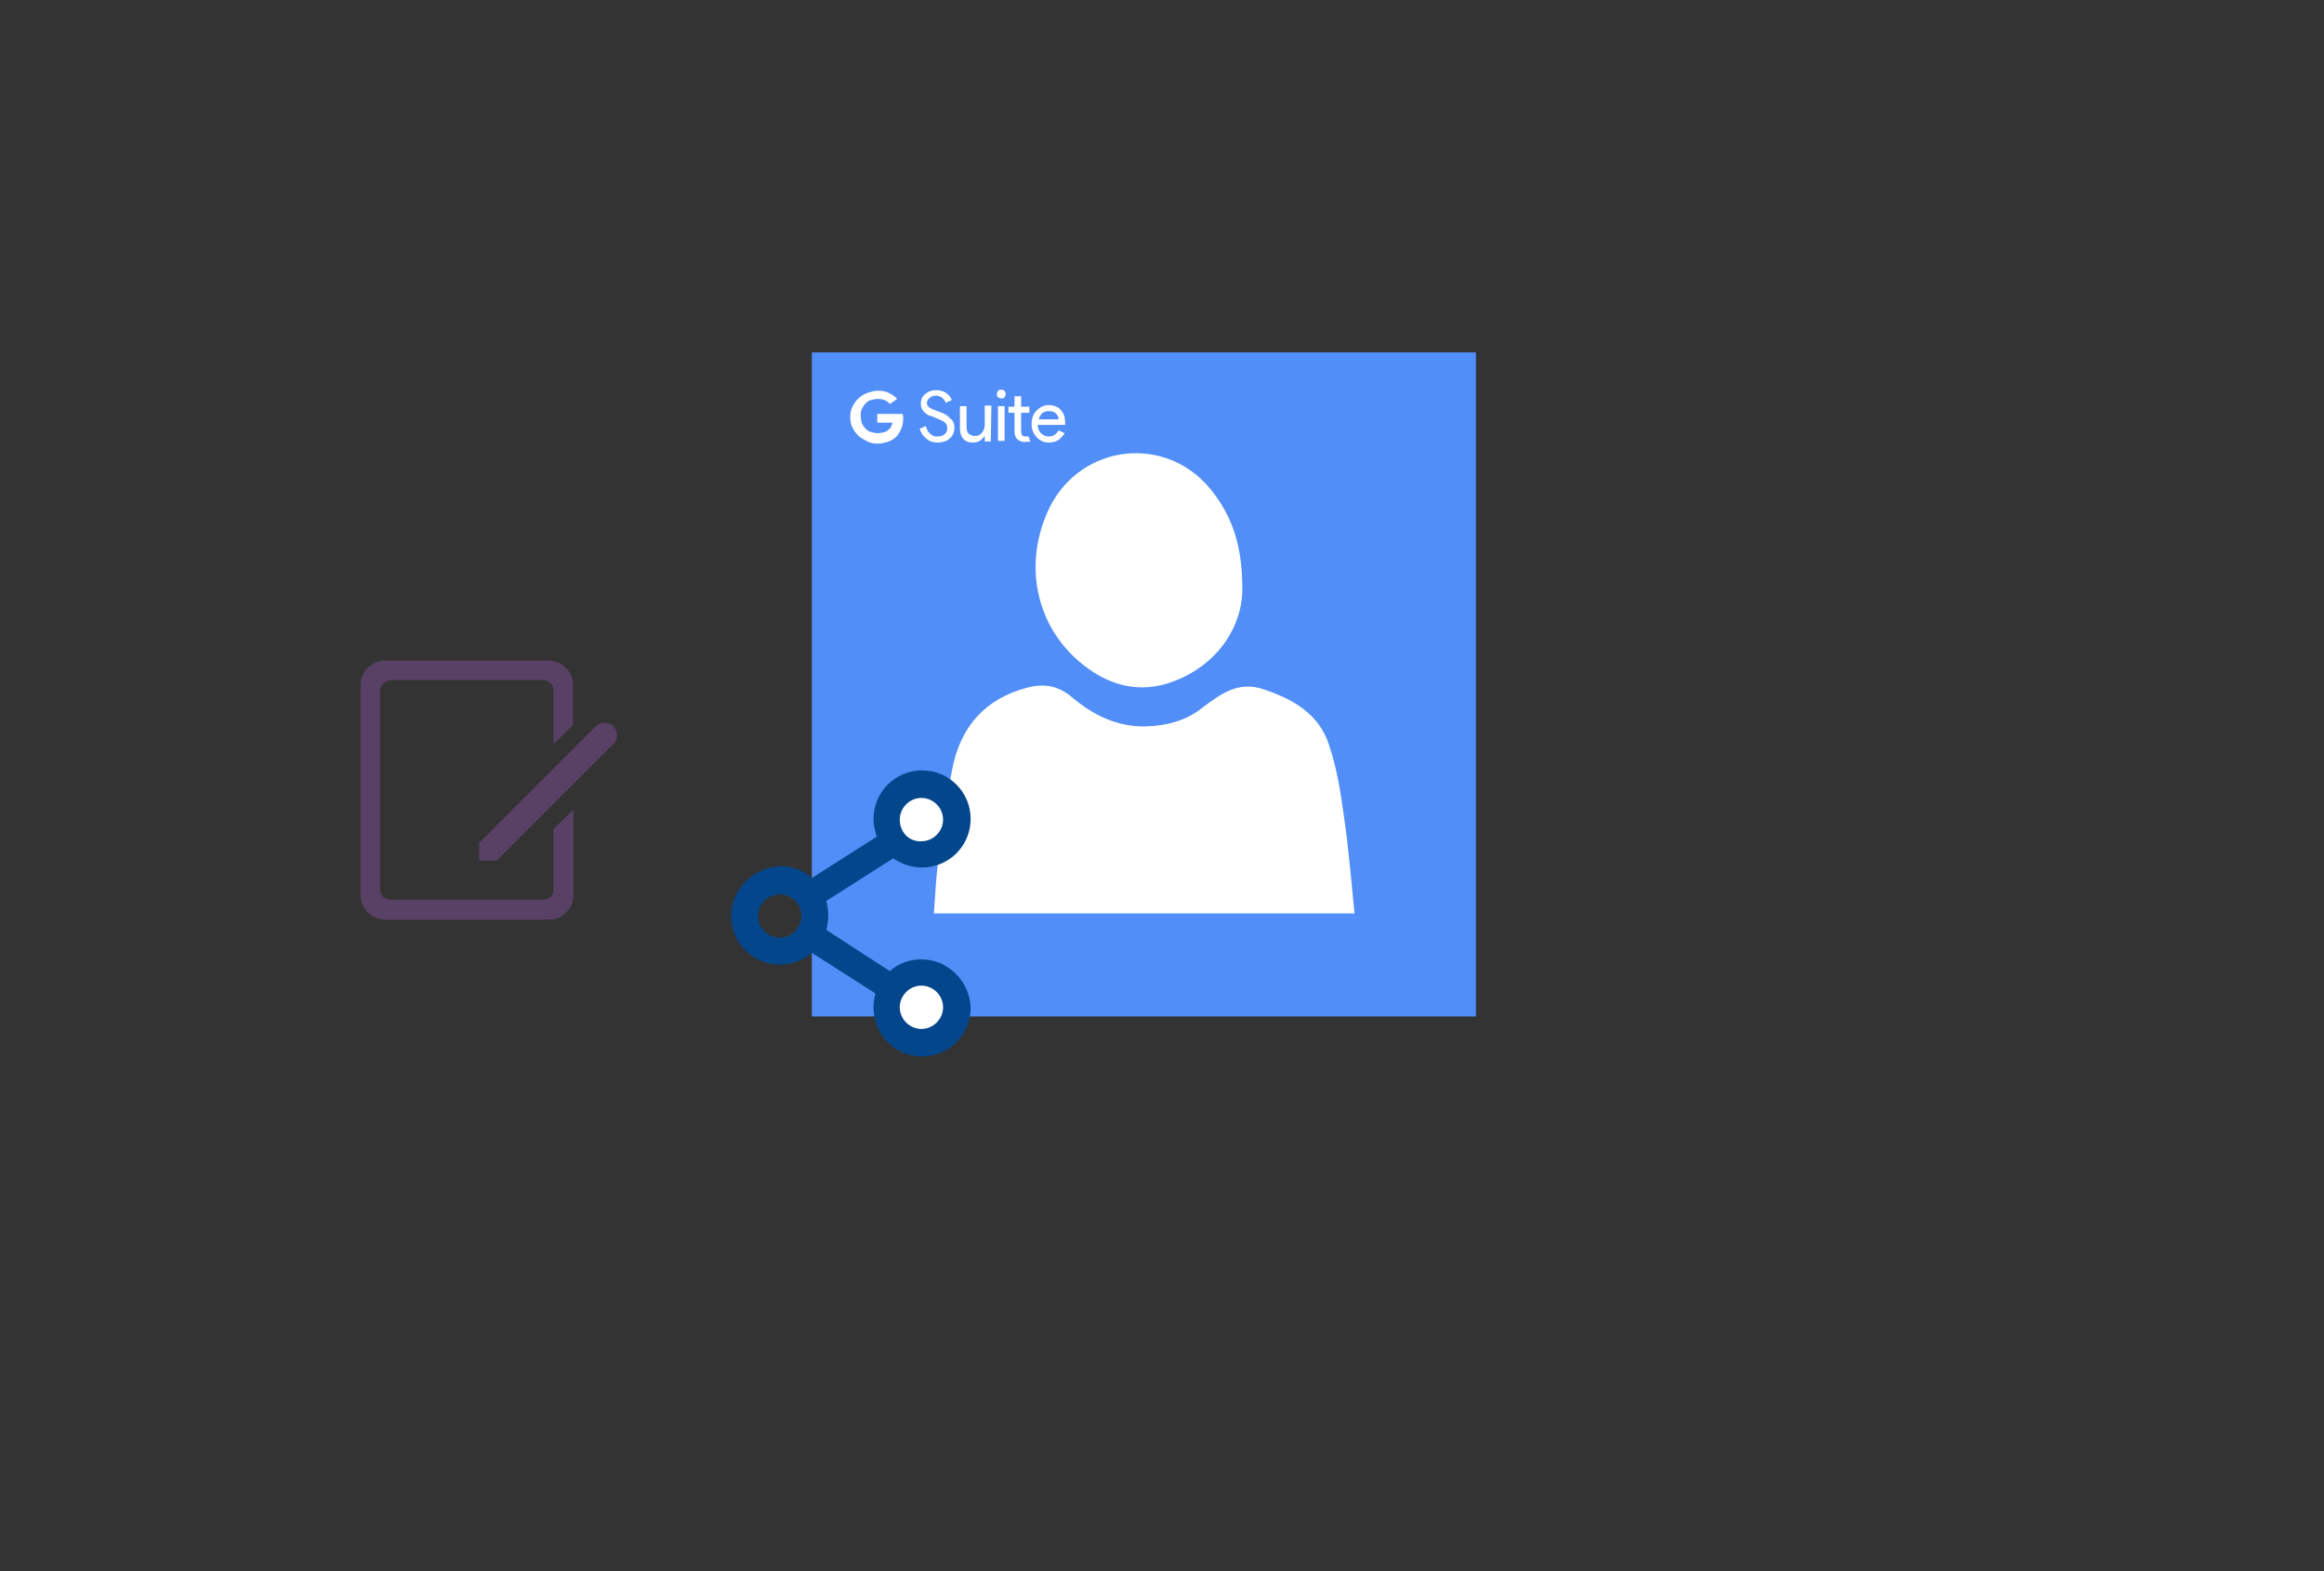
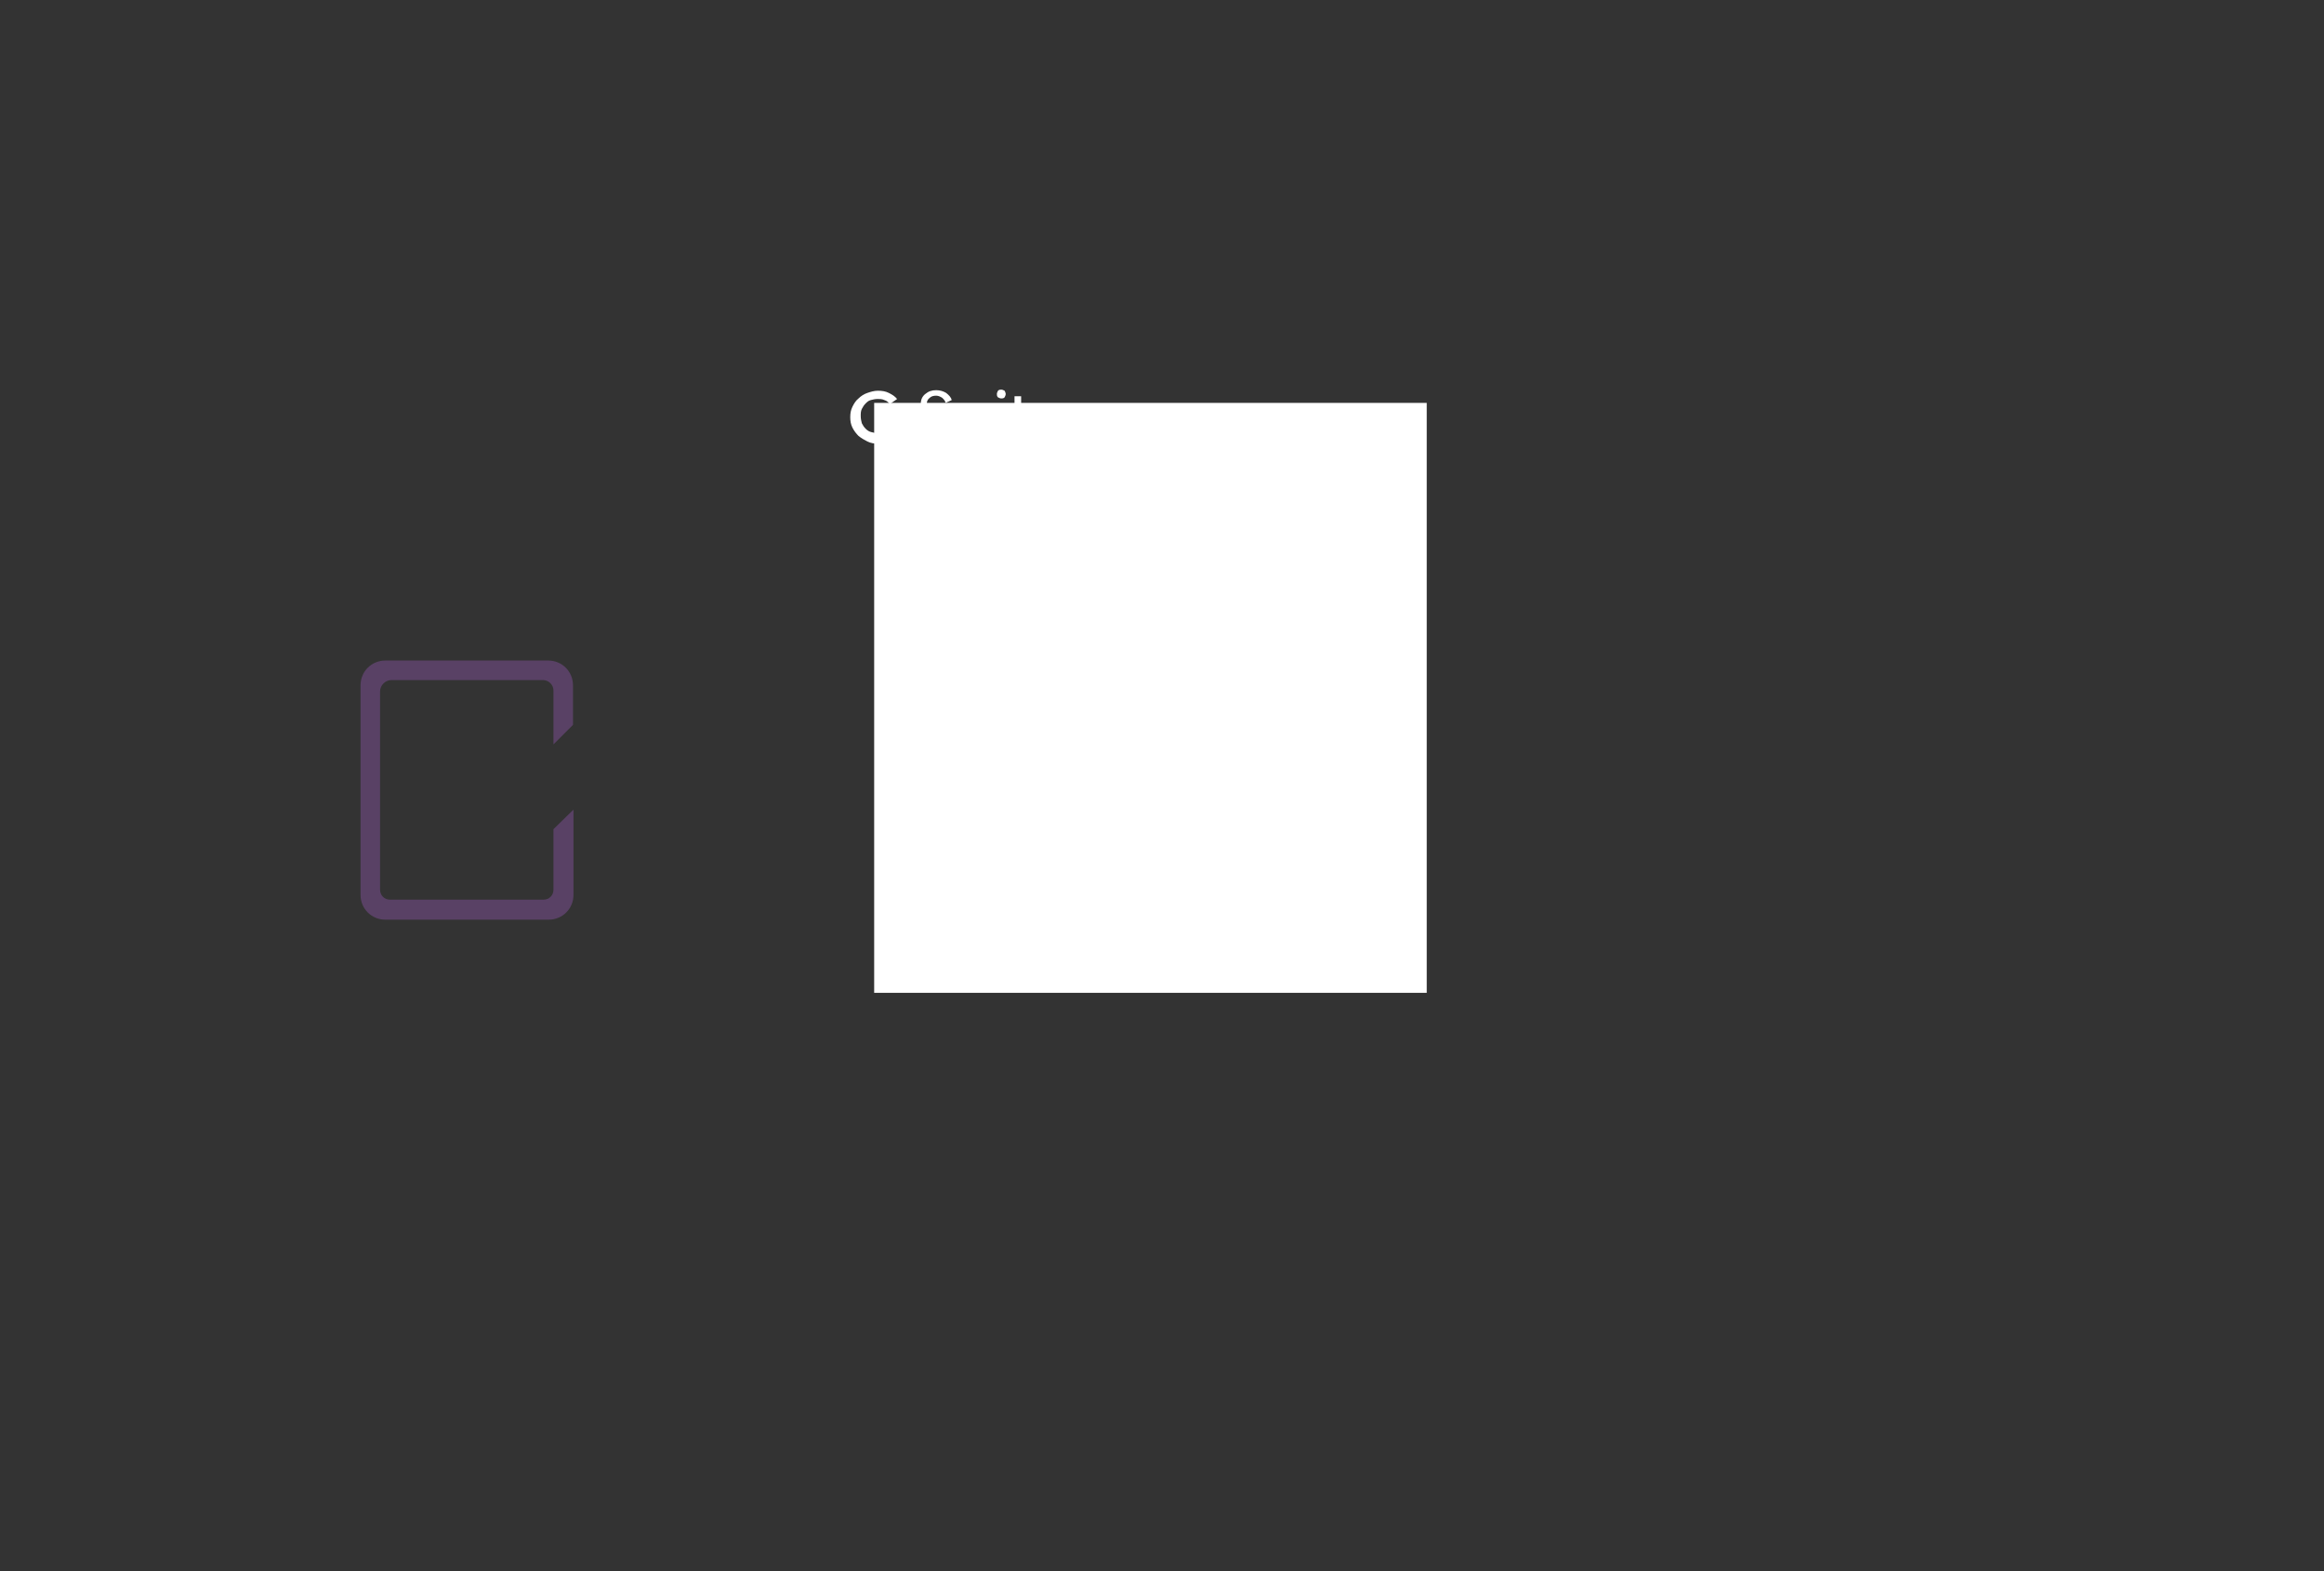
<svg xmlns="http://www.w3.org/2000/svg" x="0" y="0" width="392" height="265" xml="http://www.w3.org/XML/1998/namespace" version="1.1">
  <rect width="100%" height="100%" fill="#333333" stroke="none" />
  <svg x="30" y="80" width="101" height="101" viewBox="0, 0, 68, 125.7" xml:space="preserve" id="Layer_1" enable-background="new 0 0 68 125.7" version="1.1">
    <g>
      <path d="M48.9 39.1 L14.7 39.1 C11.8 39.1 9.5 41.4 9.5 44.3 L9.5 88.3 C9.5 91.2 11.8 93.5 14.7 93.5 L49 93.5 C51.9 93.5 54.2 91.2 54.2 88.3 L54.2 70.4 L50 74.5 L50 87.2 C50 88.4 49.1 89.3 47.9 89.3 L15.7 89.3 C14.5 89.3 13.6 88.4 13.6 87.2 L13.6 45.6 C13.6 44.3 14.7 43.2 16 43.2 L47.8 43.2 C49 43.2 50 44.2 50 45.4 L50 56.7 L54.1 52.6 L54.1 44.3 C54.1 41.4 51.8 39.1 48.9 39.1 z" style="fill:#594165;" />
-       <path d="M58.9 52.9 L34.4 77.4 L34.4 81.1 L38.1 81.1 L62.6 56.6 C63.6 55.6 63.6 53.9 62.6 52.9 L62.6 52.9 C61.6 51.9 59.9 51.9 58.9 52.9 z" style="fill:#594165;" />
    </g>
  </svg>
  <svg x="120" y="40" width="146" height="151" viewBox="0, 0, 131.9, 125.7" xml:space="preserve" id="Layer_1#1" enable-background="new 0 0 131.9 125.7" version="1.1">
    <g>
      <g>
        <g>
          <rect x="24.8" y="19.9" width="84.2" height="89.9" style="fill:white;" />
-           <path d="M15.3 12.2 C15.3 45.9 15.3 79.7 15.3 113.4 C49 113.4 82.8 113.4 116.5 113.4 C116.5 79.7 116.5 45.9 116.5 12.2 C82.8 12.2 49.1 12.2 15.3 12.2 z M51.6 35.7 C56.5 26.1 69.3 24.7 76.1 33.1 C79.3 37.1 81 41.6 80.9 48.8 C80.7 53.5 77.9 58.9 71.7 61.8 C66.2 64.4 61.1 63.4 56.5 59.7 C49.3 53.9 47.4 44.2 51.6 35.7 z M33.9 97.7 C34.1 95.1 34.2 92.6 34.5 90.1 C35.1 85.3 35.7 80.5 36.7 75.7 C37.9 69.4 41.6 65 48.1 63.3 C50.7 62.6 52.9 63 55 64.8 C58.2 67.5 61.9 69.3 66.2 69.2 C69.4 69.1 72.5 68.3 75 66.2 C77.7 64.2 80.3 62.3 84 63.5 C88.6 65 92.6 67.3 94.1 72 C95.3 75.5 95.9 79.3 96.4 83 C97.1 87.8 97.5 92.6 98 97.7 C76.4 97.7 55.3 97.7 33.9 97.7 z" style="fill:#518EF8;" />
        </g>
        <g id="view_and_manage_5_">
          <g transform="translate(-29.049, -393.193)" id="layer1_39_">
            <g>
              <g transform="matrix(0.84, 0, 0, 0.84, 29.12, 393.348)" id="XMLID_34_">
                <g id="XMLID_37_">
                  <path d="M32.3 23.7 C32 23.4 31.7 23.1 31.3 23 C30.9 22.8 30.5 22.8 30 22.8 C29.6 22.8 29.2 22.9 28.8 23 C28.4 23.1 28.1 23.4 27.9 23.6 C27.6 23.9 27.4 24.2 27.2 24.6 C27 25 27 25.4 27 25.9 C27 26.4 27.1 26.8 27.2 27.2 C27.4 27.6 27.6 27.9 27.9 28.2 C28.2 28.5 28.5 28.7 28.9 28.8 C29.3 28.9 29.7 29 30.1 29 C30.5 29 30.9 28.9 31.3 28.8 C31.7 28.7 31.9 28.5 32.1 28.3 C32.3 28.2 32.4 28 32.5 27.8 C32.6 27.6 32.7 27.3 32.8 27.1 L30 27.1 L30 25.5 L34.6 25.5 C34.6 25.6 34.6 25.7 34.7 25.9 C34.7 26.1 34.7 26.2 34.7 26.4 C34.7 27 34.6 27.6 34.4 28.1 C34.2 28.6 33.9 29.1 33.6 29.5 C33.2 29.9 32.7 30.3 32.1 30.5 C31.5 30.7 30.8 30.9 30.1 30.9 C29.4 30.9 28.8 30.8 28.2 30.5 C27.6 30.2 27.1 29.9 26.6 29.5 C26.2 29.1 25.8 28.6 25.5 28 C25.2 27.4 25.1 26.8 25.1 26.1 C25.1 25.4 25.2 24.8 25.5 24.2 C25.8 23.6 26.1 23.1 26.6 22.7 C27 22.3 27.6 21.9 28.2 21.7 C28.8 21.5 29.4 21.3 30.1 21.3 C30.9 21.3 31.5 21.4 32.1 21.7 C32.7 22 33.2 22.3 33.6 22.8 L32.3 23.7 z" id="XMLID_52_" style="fill:white;" />
                  <g id="XMLID_39_">
                    <path d="M44 28 C44 28.8 43.7 29.5 43.1 30 C42.5 30.5 41.8 30.7 40.9 30.7 C40.1 30.7 39.5 30.5 38.9 30 C38.3 29.5 37.9 28.9 37.7 28.2 L38.8 27.7 C38.9 28 39 28.2 39.1 28.5 C39.2 28.7 39.4 28.9 39.6 29.1 C39.8 29.3 40 29.4 40.2 29.5 C40.4 29.6 40.7 29.6 40.9 29.6 C41.4 29.6 41.9 29.5 42.2 29.2 C42.6 28.9 42.7 28.5 42.7 28.1 C42.7 27.7 42.6 27.4 42.3 27.1 C42 26.8 41.5 26.6 40.8 26.3 C40.1 26 39.6 25.8 39.4 25.8 C38.4 25.3 37.9 24.6 37.9 23.6 C37.9 22.9 38.2 22.3 38.7 21.9 C39.3 21.4 39.9 21.2 40.7 21.2 C41.4 21.2 42 21.4 42.5 21.7 C43 22.1 43.4 22.5 43.5 23 L42.4 23.5 C42.3 23.1 42.1 22.9 41.8 22.6 C41.5 22.4 41.1 22.2 40.7 22.2 C40.2 22.2 39.8 22.3 39.5 22.6 C39.2 22.8 39 23.2 39 23.5 C39 23.8 39.1 24.1 39.4 24.3 C39.7 24.5 40.3 24.8 41.2 25.1 C42.1 25.4 42.8 25.8 43.2 26.3 C43.8 26.7 44 27.3 44 28 z" id="XMLID_50_" style="fill:white;" />
                    <path d="M50.6 30.5 L49.5 30.5 L49.5 29.6 L49.4 29.6 C49.2 29.9 48.9 30.2 48.6 30.4 C48.2 30.6 47.8 30.7 47.4 30.7 C46.6 30.7 46 30.5 45.6 30 C45.2 29.6 45 28.9 45 28.1 L45 24.1 L46.2 24.1 L46.2 28 C46.2 29 46.8 29.5 47.8 29.5 C48.3 29.5 48.7 29.3 49 28.9 C49.3 28.5 49.5 28.1 49.5 27.5 L49.5 24 L50.7 24 L50.6 30.5 L50.6 30.5 z" id="XMLID_48_" style="fill:white;" />
                    <path d="M53.3 21.9 C53.3 22.1 53.2 22.3 53.1 22.5 C52.9 22.7 52.7 22.7 52.5 22.7 C52.3 22.7 52.1 22.6 51.9 22.5 C51.7 22.3 51.7 22.1 51.7 21.9 C51.7 21.7 51.8 21.5 51.9 21.3 C52.1 21.1 52.3 21.1 52.5 21.1 C52.7 21.1 52.9 21.2 53.1 21.3 C53.2 21.5 53.3 21.7 53.3 21.9 z M53.1 24.1 L53.1 30.4 L51.9 30.4 L51.9 24.1 L53.1 24.1 z" id="XMLID_46_" style="fill:white;" />
                    <path d="M56.7 30.6 C56.2 30.6 55.8 30.4 55.4 30.1 C55.1 29.8 54.9 29.3 54.9 28.8 L54.9 25.3 L53.8 25.3 L53.8 24.2 L54.9 24.2 L54.9 22.3 L56.1 22.3 L56.1 24.2 L57.6 24.2 L57.6 25.3 L56.1 25.3 L56.1 28.5 C56.1 28.9 56.2 29.2 56.3 29.4 C56.5 29.6 56.7 29.6 56.9 29.6 C57 29.6 57.1 29.6 57.2 29.6 C57.3 29.6 57.4 29.5 57.4 29.5 L57.8 30.6 C57.5 30.5 57.1 30.6 56.7 30.6 L56.7 30.6 z" id="XMLID_44_" style="fill:white;" />
                    <path d="M61.2 30.7 C60.3 30.7 59.5 30.4 58.9 29.7 C58.3 29.1 58 28.3 58 27.3 C58 26.3 58.3 25.5 58.9 24.9 C59.5 24.3 60.2 23.9 61.1 23.9 C62 23.9 62.8 24.2 63.3 24.8 C63.9 25.4 64.1 26.3 64.1 27.4 L64.1 27.5 L59.1 27.5 C59.1 28.1 59.3 28.6 59.7 29 C60.1 29.4 60.6 29.6 61.1 29.6 C61.9 29.6 62.5 29.2 62.9 28.5 L64 29 C63.7 29.5 63.3 29.9 62.8 30.3 C62.4 30.5 61.8 30.7 61.2 30.7 L61.2 30.7 z M59.3 26.5 L62.9 26.5 C62.9 26.1 62.7 25.7 62.4 25.4 C62 25.1 61.6 25 61.1 25 C60.6 25 60.3 25.1 59.9 25.4 C59.6 25.7 59.4 26.1 59.3 26.5 z" id="XMLID_40_" style="fill:white;" />
                  </g>
                </g>
              </g>
            </g>
          </g>
        </g>
      </g>
      <g>
-         <circle cx="31.8" cy="83.4" r="4.9" style="fill:white;" />
-         <circle cx="31.8" cy="111.8" r="4.9" style="fill:white;" />
-         <path d="M32 104.7 C30.2 104.7 28.5 105.3 27.2 106.5 L17.5 100.2 C17.7 99.5 17.8 98.8 17.8 98 C17.8 97.3 17.7 96.5 17.5 95.8 L27.7 89.3 C29 90.2 30.5 90.7 32.1 90.7 C36.2 90.7 39.5 87.4 39.5 83.3 C39.5 79.2 36.2 75.9 32.1 75.9 C28 75.9 24.7 79.2 24.7 83.3 C24.7 84.2 24.9 85.2 25.2 86 L15.3 92.3 C14 91.1 12.3 90.5 10.4 90.5 C6.4 90.7 3 94 3 98.1 C3 102.2 6.3 105.5 10.4 105.5 C12.2 105.5 13.9 104.9 15.3 103.7 L25 109.9 C24.8 110.6 24.7 111.3 24.7 112.1 C24.7 116.2 28 119.5 32.1 119.5 C36.2 119.5 39.5 116.2 39.5 112.1 C39.4 108 36 104.7 32 104.7 z M35.3 112 C35.3 113.8 33.8 115.3 32 115.3 C30.2 115.3 28.7 113.8 28.7 112 C28.7 110.2 30.2 108.7 32 108.7 C33.8 108.7 35.3 110.2 35.3 112 z M28.7 83.4 C28.7 81.6 30.2 80.1 32 80.1 C33.8 80.1 35.3 81.6 35.3 83.4 C35.3 85.2 33.8 86.7 32 86.7 C30.1 86.8 28.7 85.3 28.7 83.4 z M13.7 98.1 C13.7 99.9 12.2 101.4 10.4 101.4 C8.6 101.4 7.1 99.9 7.1 98.1 C7.1 96.3 8.6 94.8 10.4 94.8 C12.2 94.8 13.7 96.2 13.7 98.1 z" style="fill:#03468C;" />
-       </g>
+         </g>
    </g>
  </svg>
</svg>